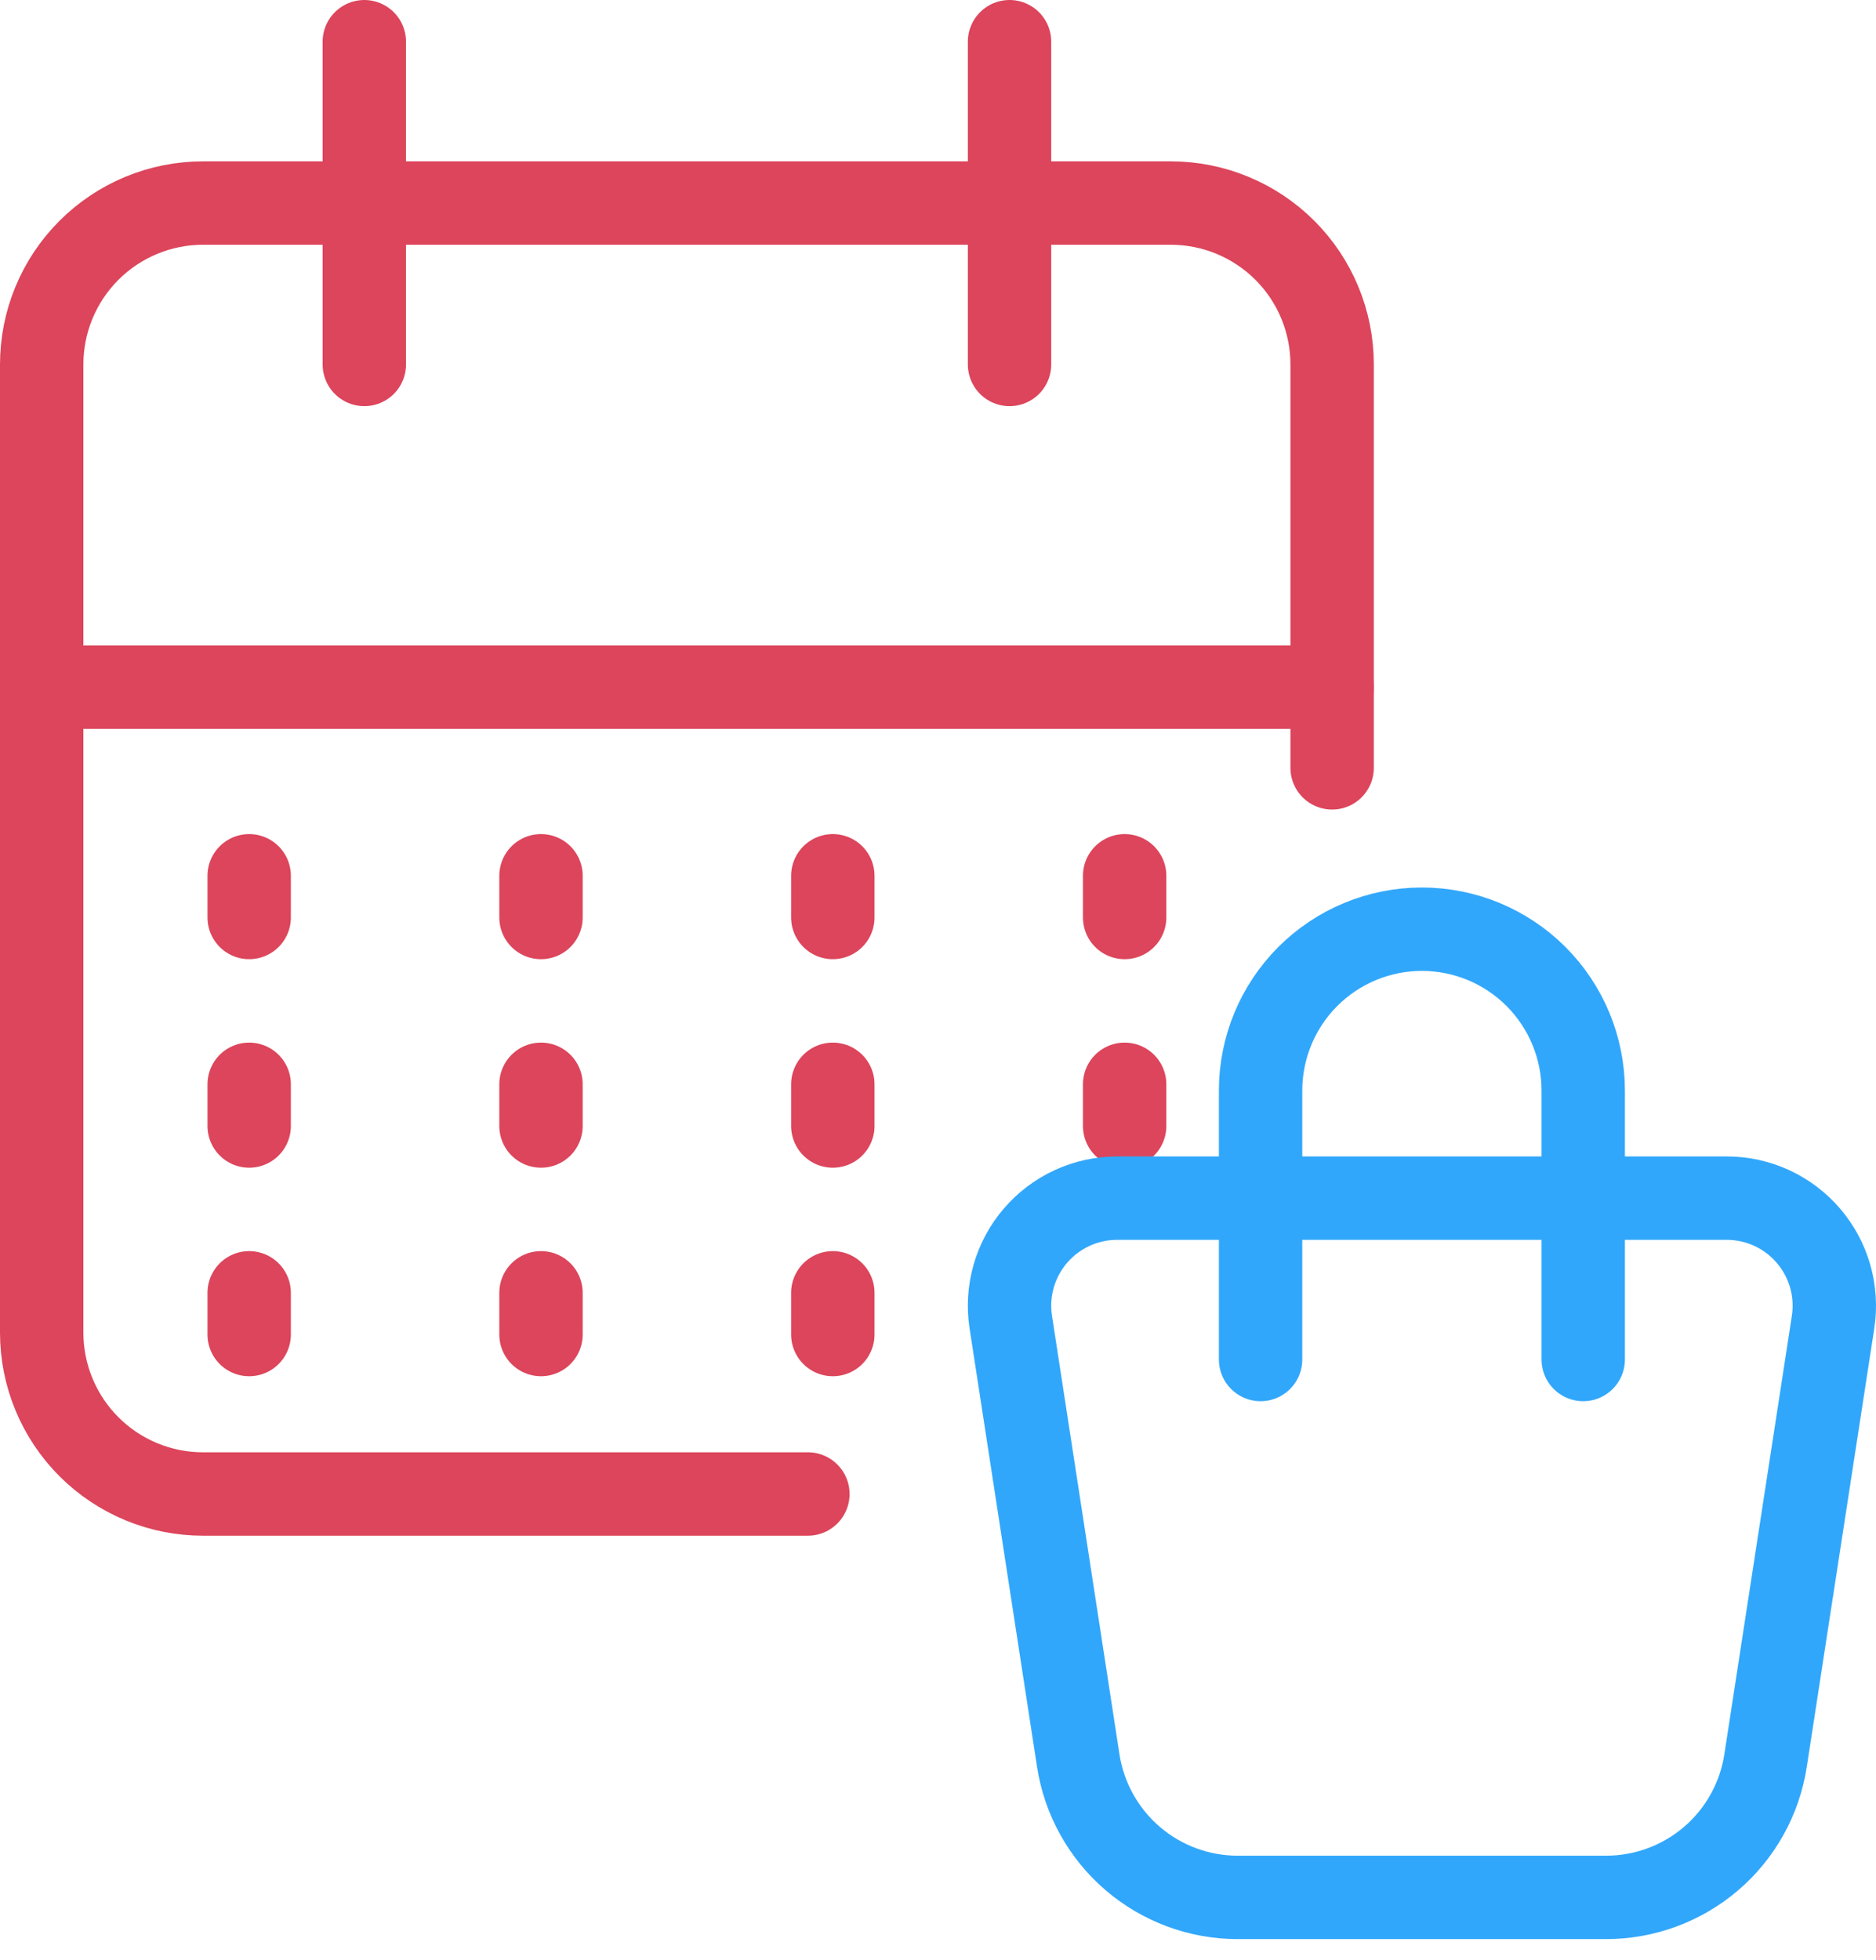
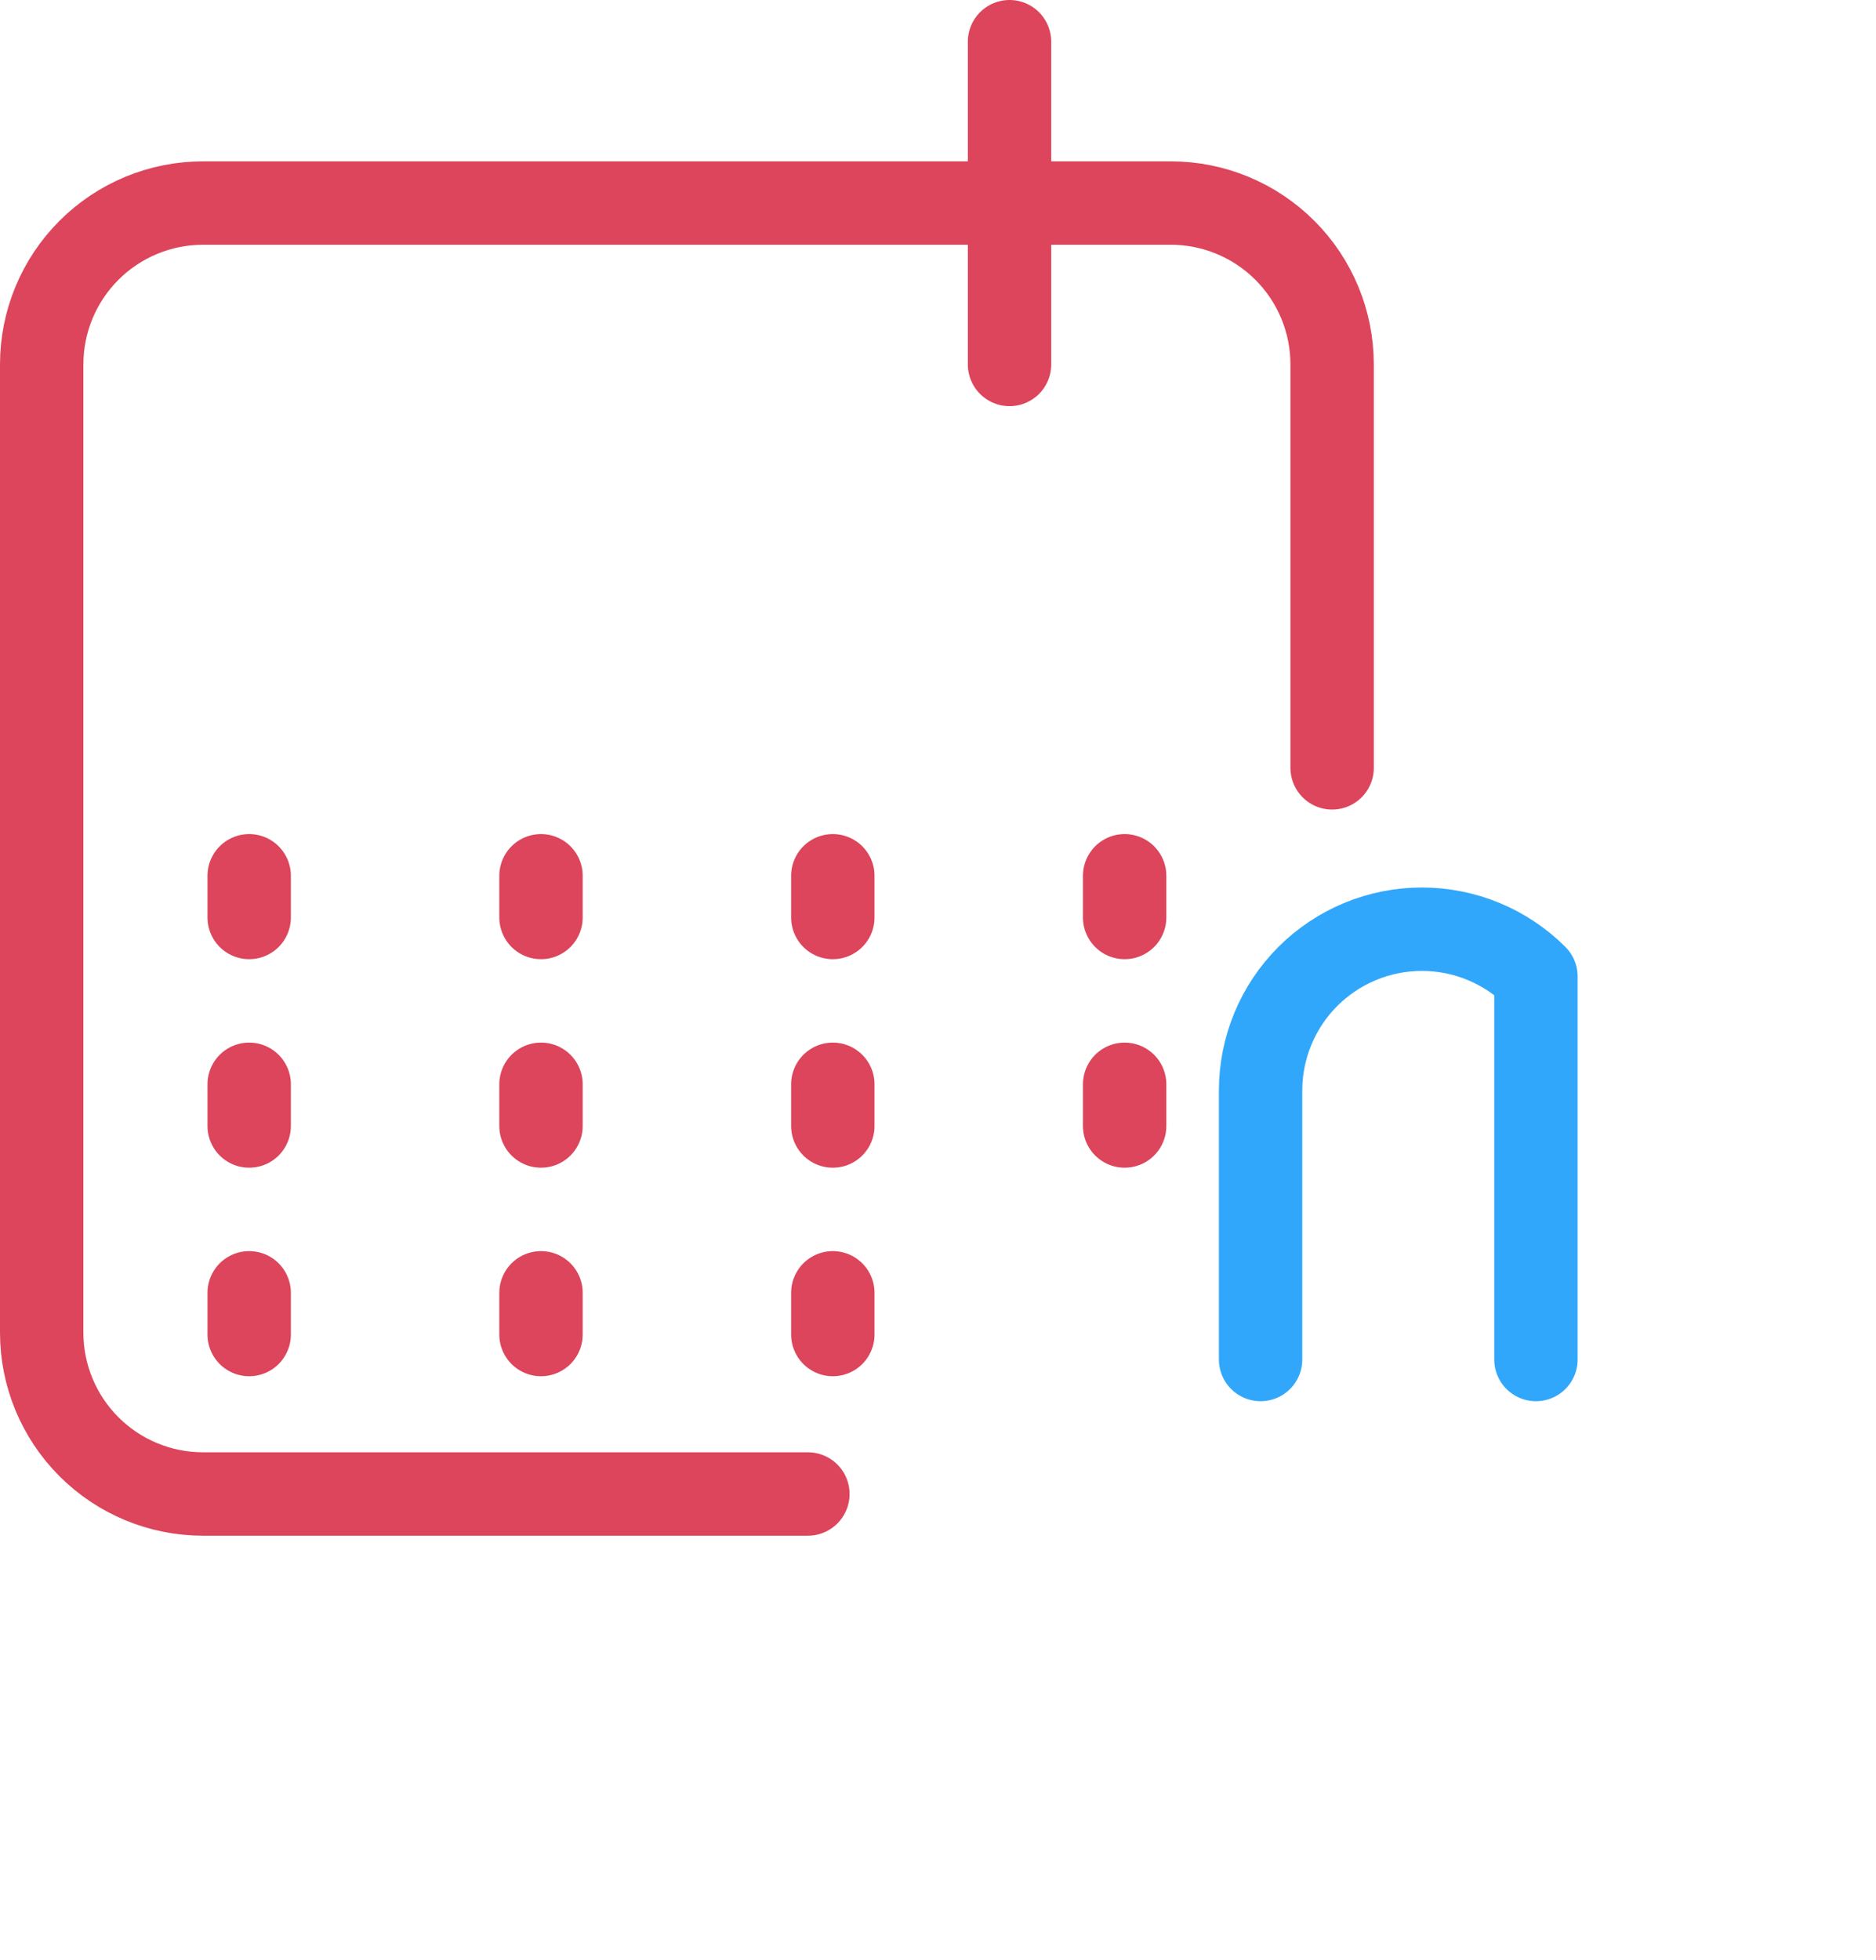
<svg xmlns="http://www.w3.org/2000/svg" width="45" height="47" viewBox="0 0 45 47" fill="none">
  <path d="M19.379 35.824H4.869C3.843 35.824 2.859 35.416 2.133 34.69C1.408 33.965 1 32.98 1 31.954V8.739C1 7.712 1.408 6.728 2.133 6.003C2.859 5.277 3.843 4.869 4.869 4.869H28.085C29.111 4.869 30.095 5.277 30.821 6.003C31.547 6.728 31.954 7.712 31.954 8.739V18.412" stroke="#DC455B" stroke-width="2" stroke-linecap="round" stroke-linejoin="round" />
  <path d="M24.216 1V8.739" stroke="#DC455B" stroke-width="2" stroke-linecap="round" stroke-linejoin="round" />
-   <path d="M8.739 1V8.739" stroke="#DC455B" stroke-width="2" stroke-linecap="round" stroke-linejoin="round" />
  <path d="M5.977 21V22" stroke="#DC455B" stroke-width="2" stroke-linecap="round" stroke-linejoin="round" />
  <path d="M12.977 21V22" stroke="#DC455B" stroke-width="2" stroke-linecap="round" stroke-linejoin="round" />
  <path d="M19.977 21V22" stroke="#DC455B" stroke-width="2" stroke-linecap="round" stroke-linejoin="round" />
  <path d="M26.977 21V22" stroke="#DC455B" stroke-width="2" stroke-linecap="round" stroke-linejoin="round" />
  <path d="M5.977 26V27" stroke="#DC455B" stroke-width="2" stroke-linecap="round" stroke-linejoin="round" />
  <path d="M12.977 26V27" stroke="#DC455B" stroke-width="2" stroke-linecap="round" stroke-linejoin="round" />
  <path d="M19.977 26V27" stroke="#DC455B" stroke-width="2" stroke-linecap="round" stroke-linejoin="round" />
  <path d="M26.977 26V27" stroke="#DC455B" stroke-width="2" stroke-linecap="round" stroke-linejoin="round" />
  <path d="M5.977 31V32" stroke="#DC455B" stroke-width="2" stroke-linecap="round" stroke-linejoin="round" />
  <path d="M12.977 31V32" stroke="#DC455B" stroke-width="2" stroke-linecap="round" stroke-linejoin="round" />
  <path d="M19.977 31V32" stroke="#DC455B" stroke-width="2" stroke-linecap="round" stroke-linejoin="round" />
-   <path d="M1 16.477H31.954" stroke="#DC455B" stroke-width="2" stroke-linecap="round" stroke-linejoin="round" />
-   <path d="M26.796 28.73H41.42C41.792 28.73 42.16 28.81 42.498 28.966C42.836 29.121 43.136 29.348 43.378 29.63C43.62 29.912 43.799 30.243 43.901 30.601C44.003 30.959 44.027 31.334 43.97 31.702L42.351 42.216C42.211 43.13 41.748 43.963 41.046 44.565C40.344 45.166 39.45 45.497 38.526 45.497H29.689C28.764 45.497 27.871 45.166 27.169 44.564C26.468 43.962 26.005 43.129 25.864 42.216L24.246 31.702C24.189 31.334 24.213 30.959 24.315 30.601C24.417 30.243 24.595 29.912 24.838 29.63C25.08 29.348 25.38 29.121 25.718 28.966C26.056 28.81 26.424 28.73 26.796 28.73Z" stroke="#31A7FB" stroke-width="2" stroke-linecap="round" stroke-linejoin="round" />
-   <path d="M30.238 32.599V26.15C30.238 25.124 30.646 24.14 31.371 23.414C32.097 22.689 33.081 22.281 34.107 22.281C35.133 22.281 36.118 22.689 36.843 23.414C37.569 24.14 37.977 25.124 37.977 26.15V32.599" stroke="#31A7FB" stroke-width="2" stroke-linecap="round" stroke-linejoin="round" />
+   <path d="M30.238 32.599V26.15C30.238 25.124 30.646 24.14 31.371 23.414C32.097 22.689 33.081 22.281 34.107 22.281C35.133 22.281 36.118 22.689 36.843 23.414V32.599" stroke="#31A7FB" stroke-width="2" stroke-linecap="round" stroke-linejoin="round" />
</svg>